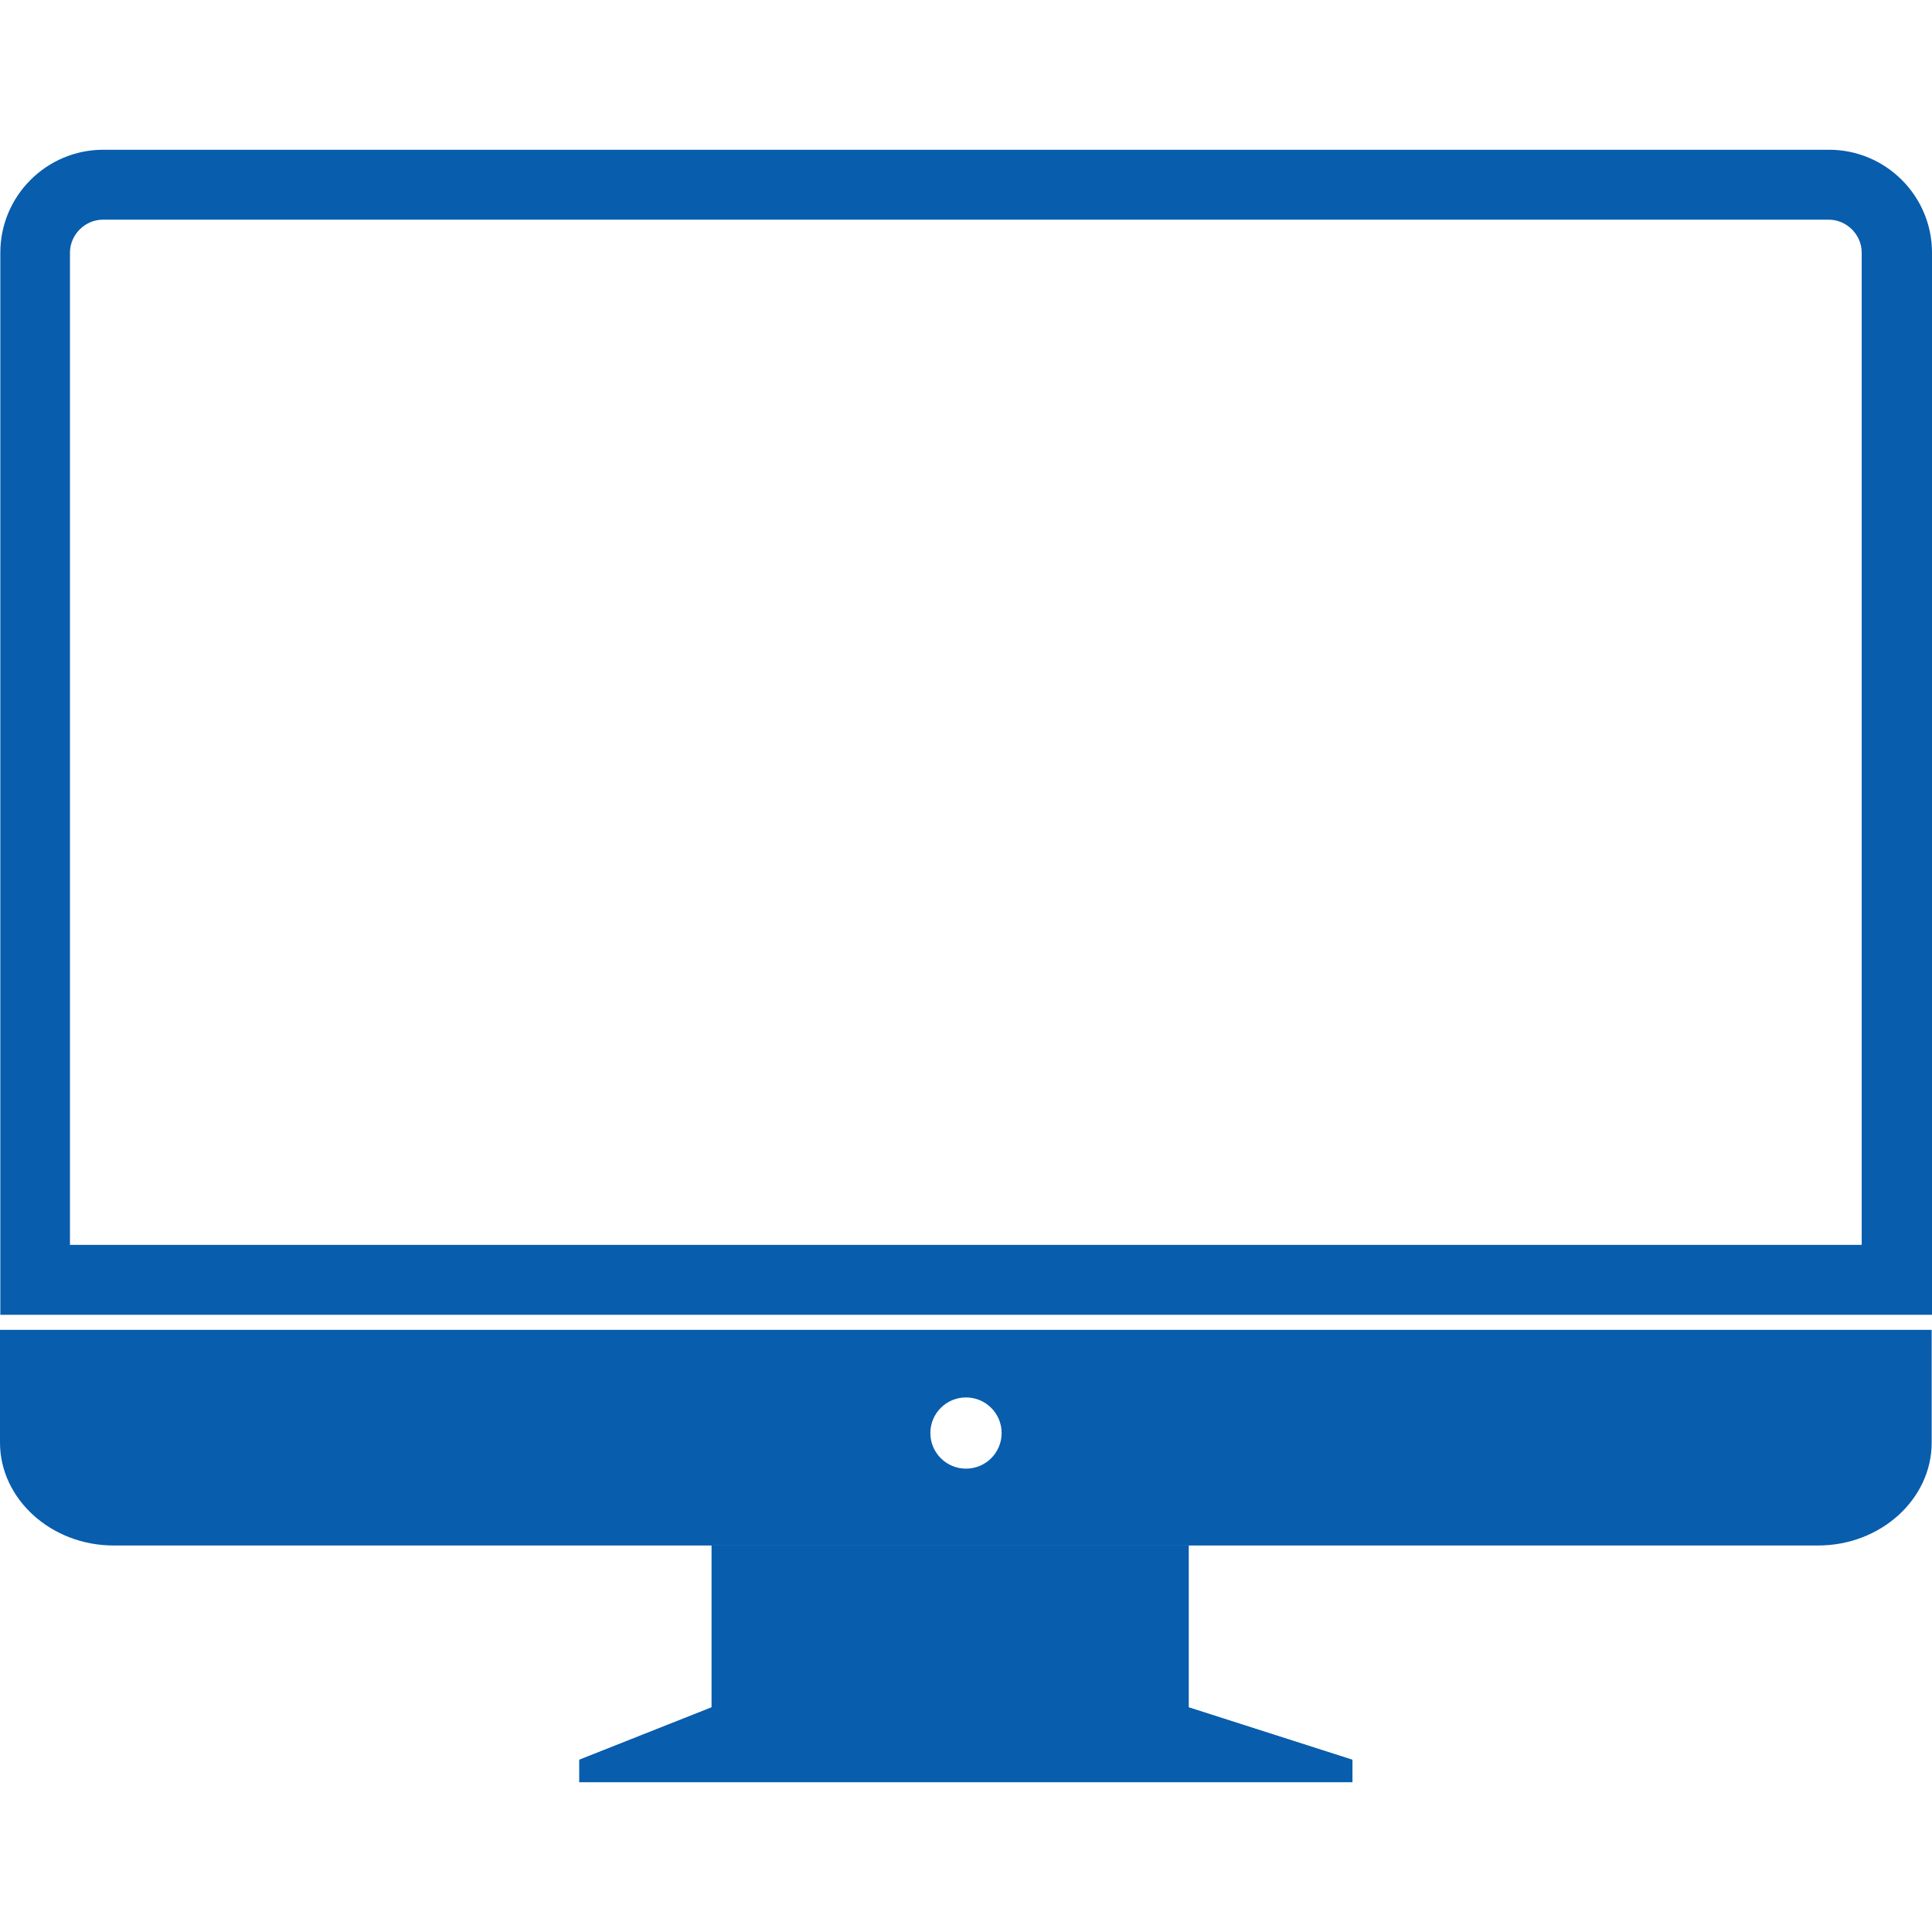
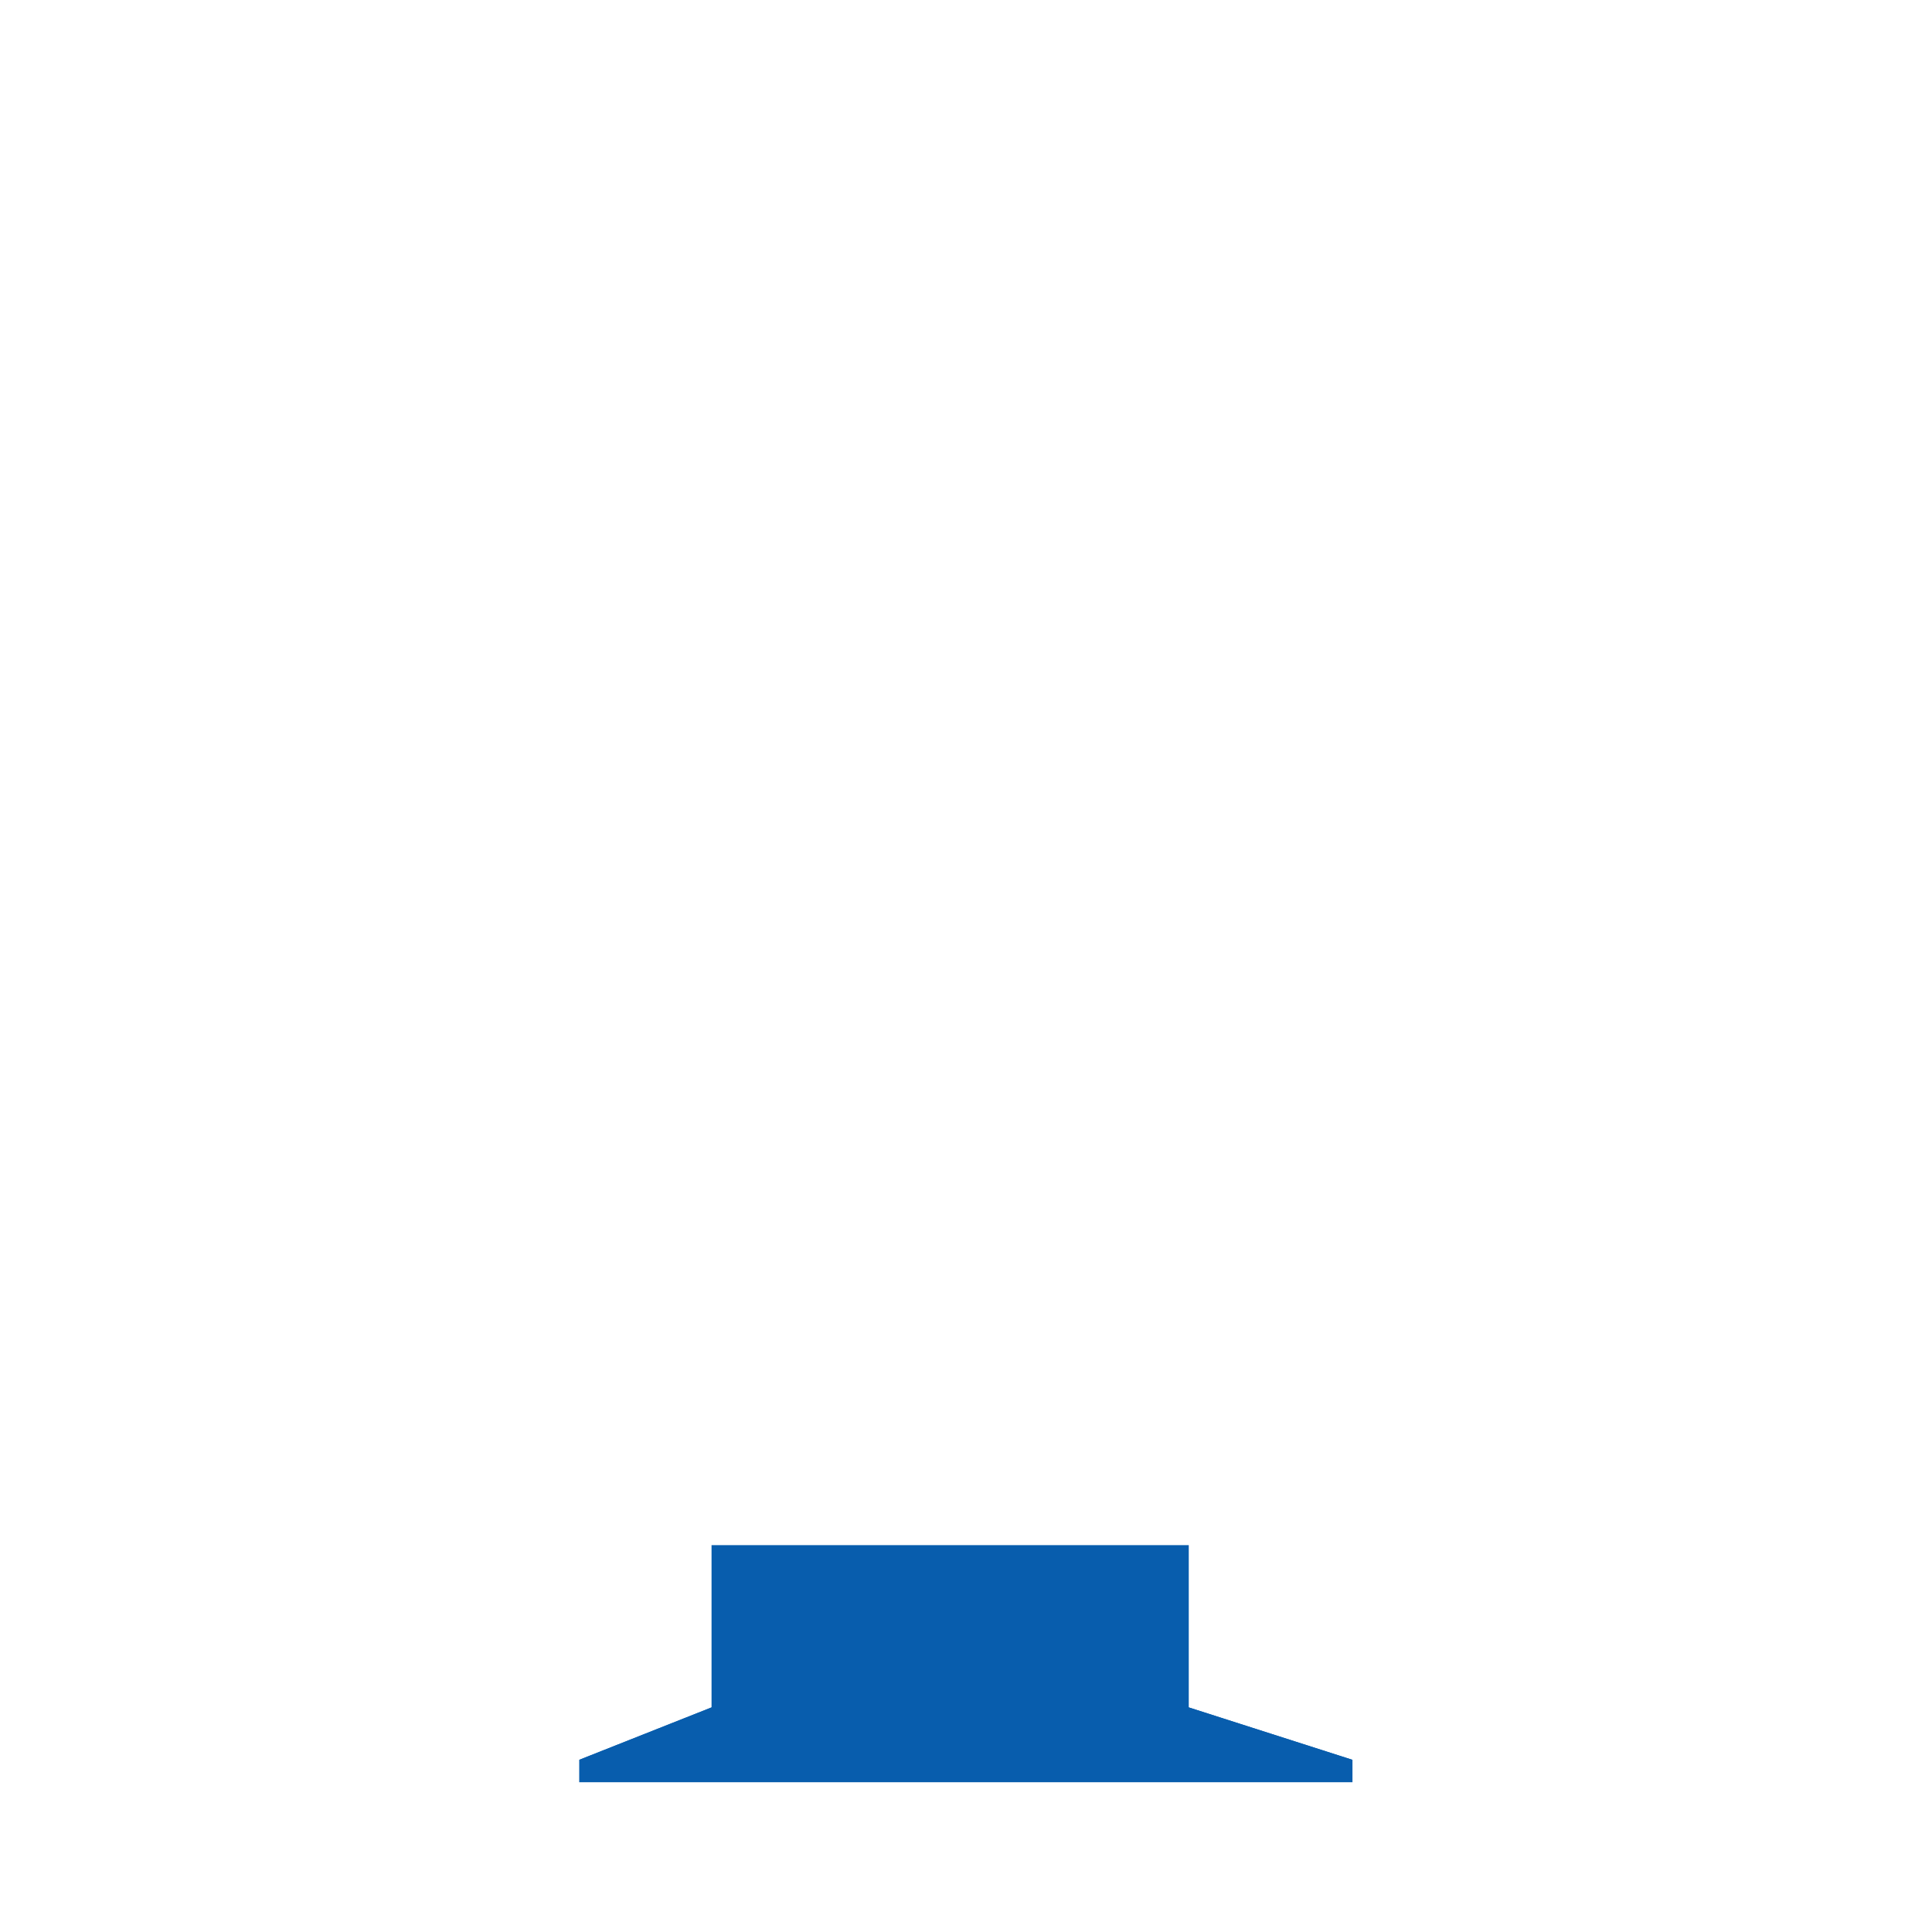
<svg xmlns="http://www.w3.org/2000/svg" version="1.1" id="Ebene_1" x="0px" y="0px" width="320px" height="320px" viewBox="0 0 320 320" enable-background="new 0 0 320 320" xml:space="preserve">
  <g id="screen">
-     <path fill-rule="evenodd" clip-rule="evenodd" fill="#085DAD" d="M302.945,24.803H17.109c-9.401,0-17.055,7.646-17.055,17.041   v175.93H320V41.844C320,32.449,312.348,24.803,302.945,24.803z M308.356,206.194H11.589V41.844c0-2.949,2.46-5.461,5.467-5.461   h285.835c2.952,0,5.466,2.457,5.466,5.461V206.194z" />
-   </g>
+     </g>
  <g id="unit">
-     <path fill-rule="evenodd" clip-rule="evenodd" fill="#085DAD" d="M0,220.26v18.68c0,9.34,8.473,17.041,18.805,17.041h282.337   c10.331,0,18.804-7.646,18.804-17.041v-18.68H0z M160,243.255c-3.261,0-5.903-2.642-5.903-5.899c0-3.257,2.643-5.898,5.903-5.898   s5.903,2.642,5.903,5.898C165.903,240.613,163.261,243.255,160,243.255z" />
-   </g>
+     </g>
  <g id="stand">
    <polygon fill-rule="evenodd" clip-rule="evenodd" fill="#085DAD" points="196.897,282.799 224.011,291.483 95.935,291.483    117.854,282.799 117.854,255.926 196.897,255.926  " />
  </g>
  <g id="bottom">
    <polygon fill-rule="evenodd" clip-rule="evenodd" fill="#085DAD" points="117.854,282.799 196.897,282.799 224.011,291.483    224.011,295.197 160,295.197 95.935,295.197 95.935,291.483  " />
  </g>
</svg>